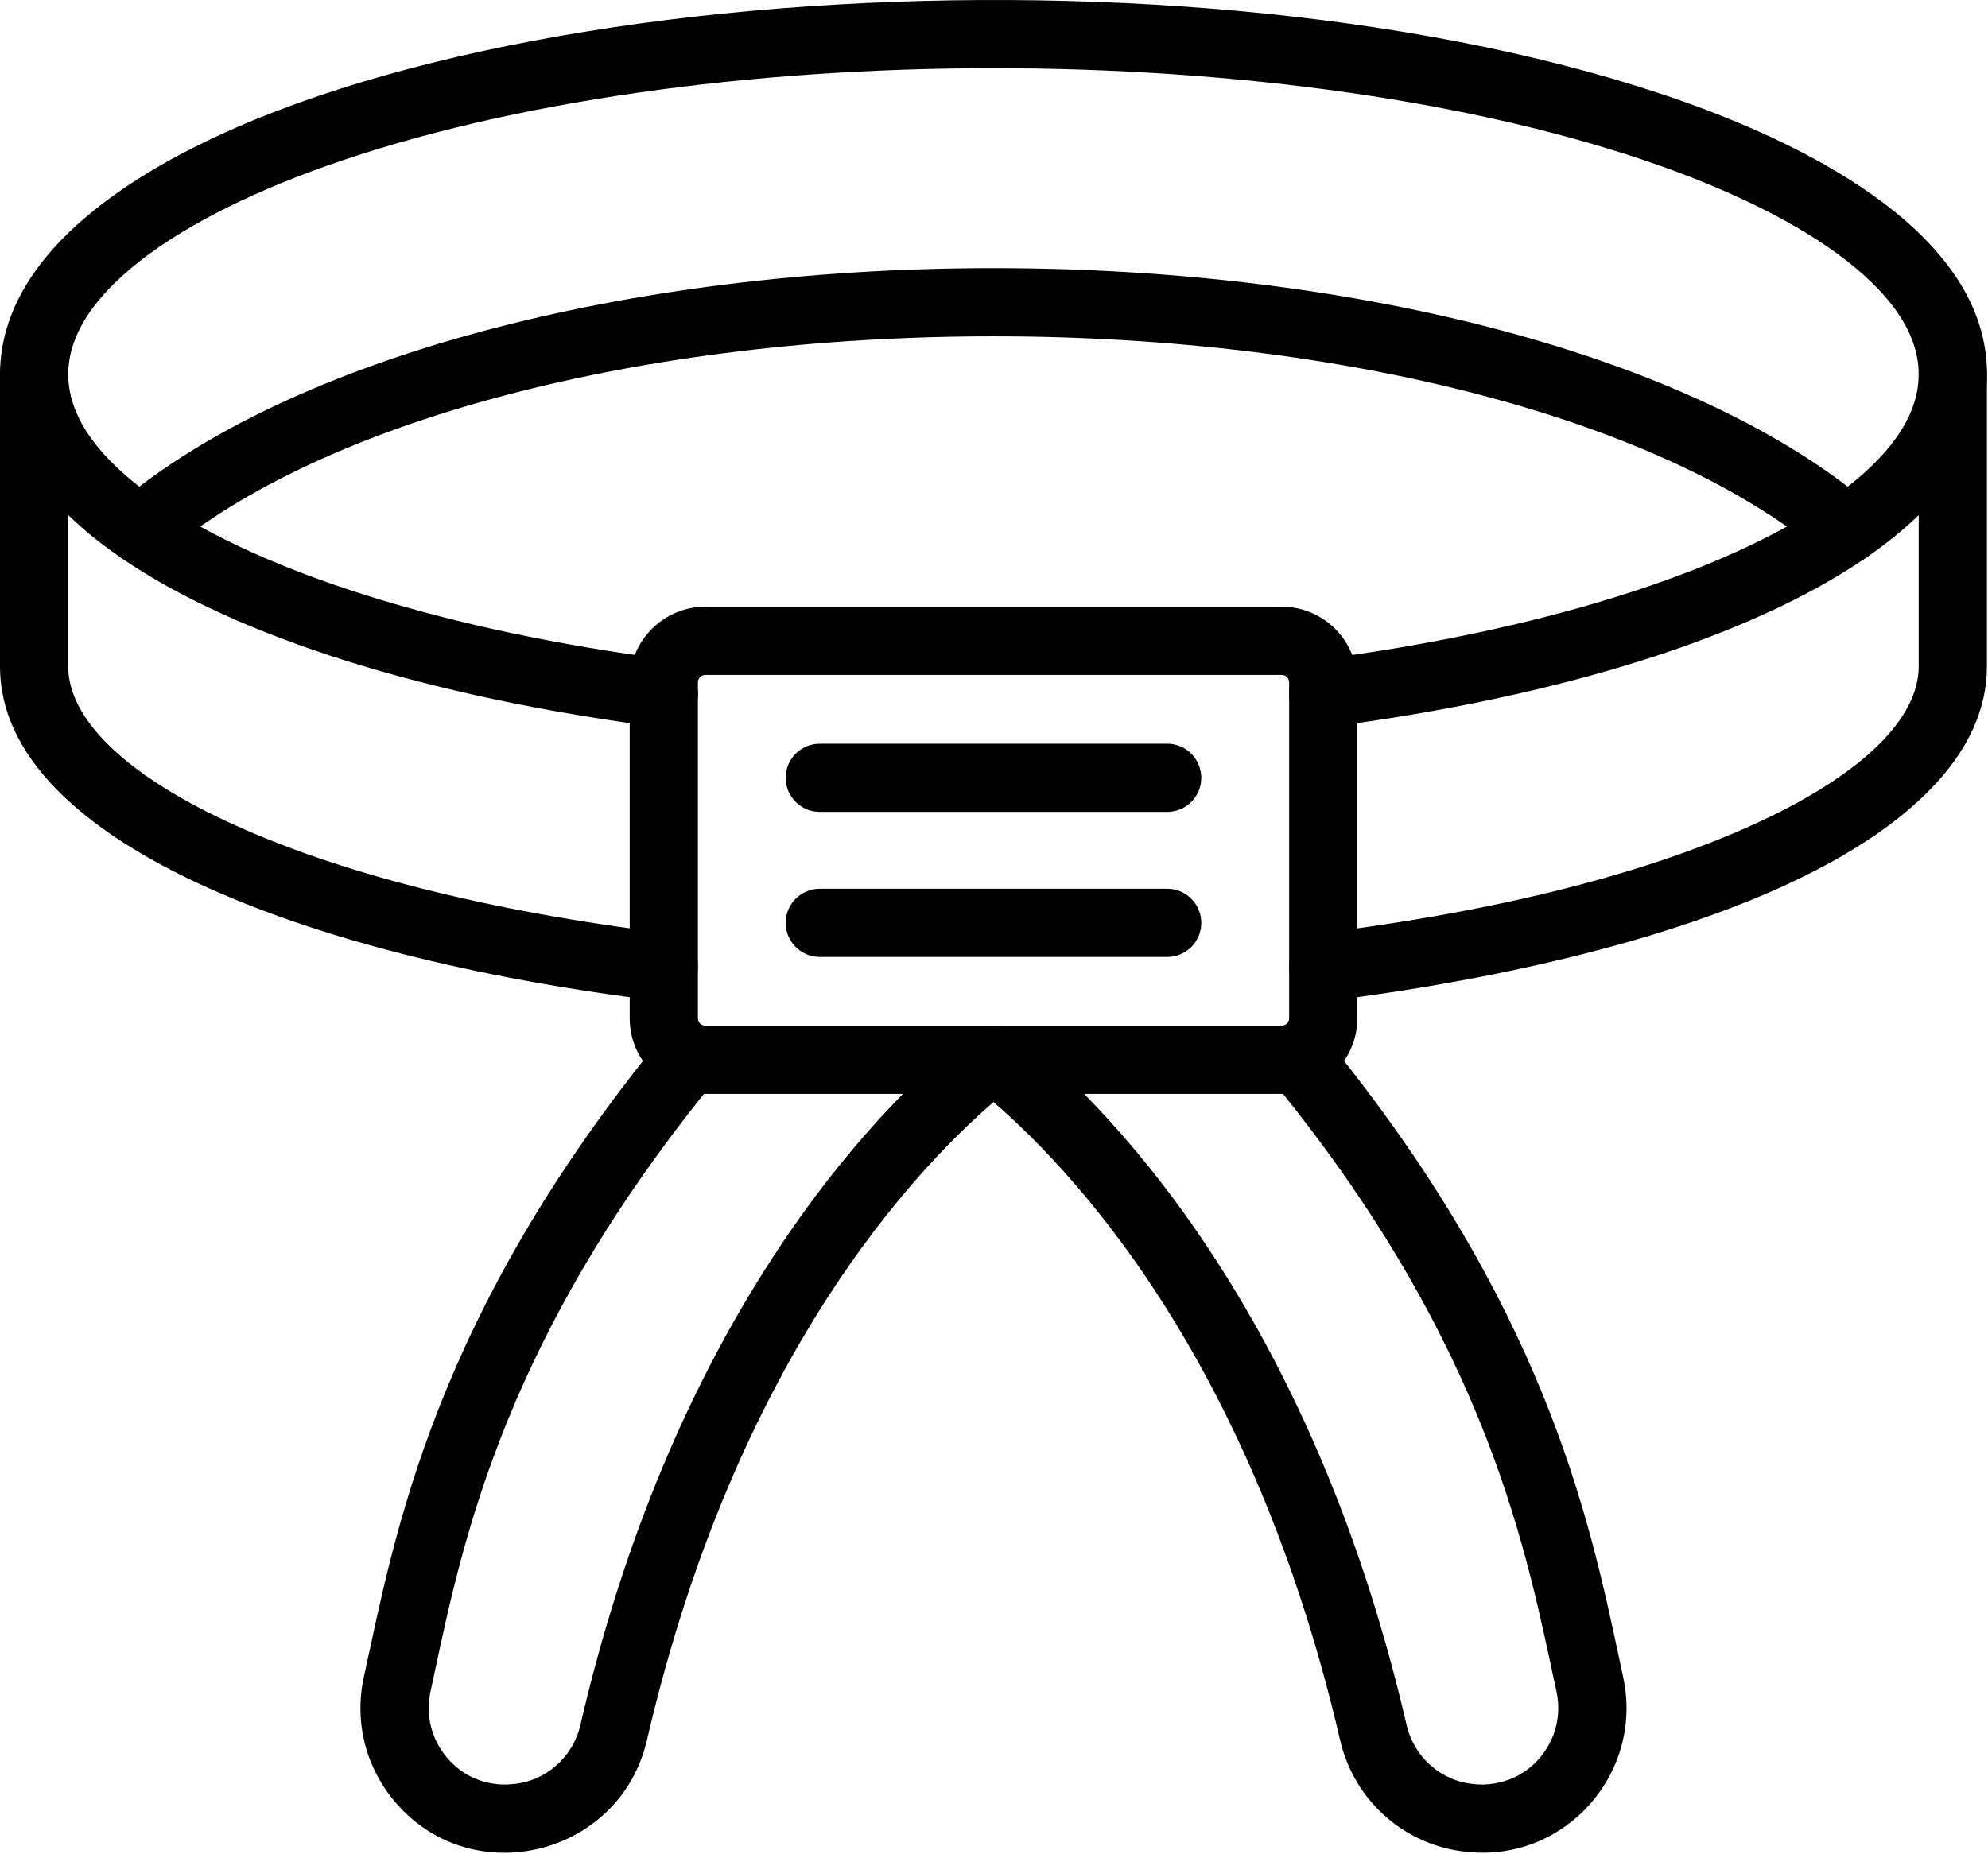
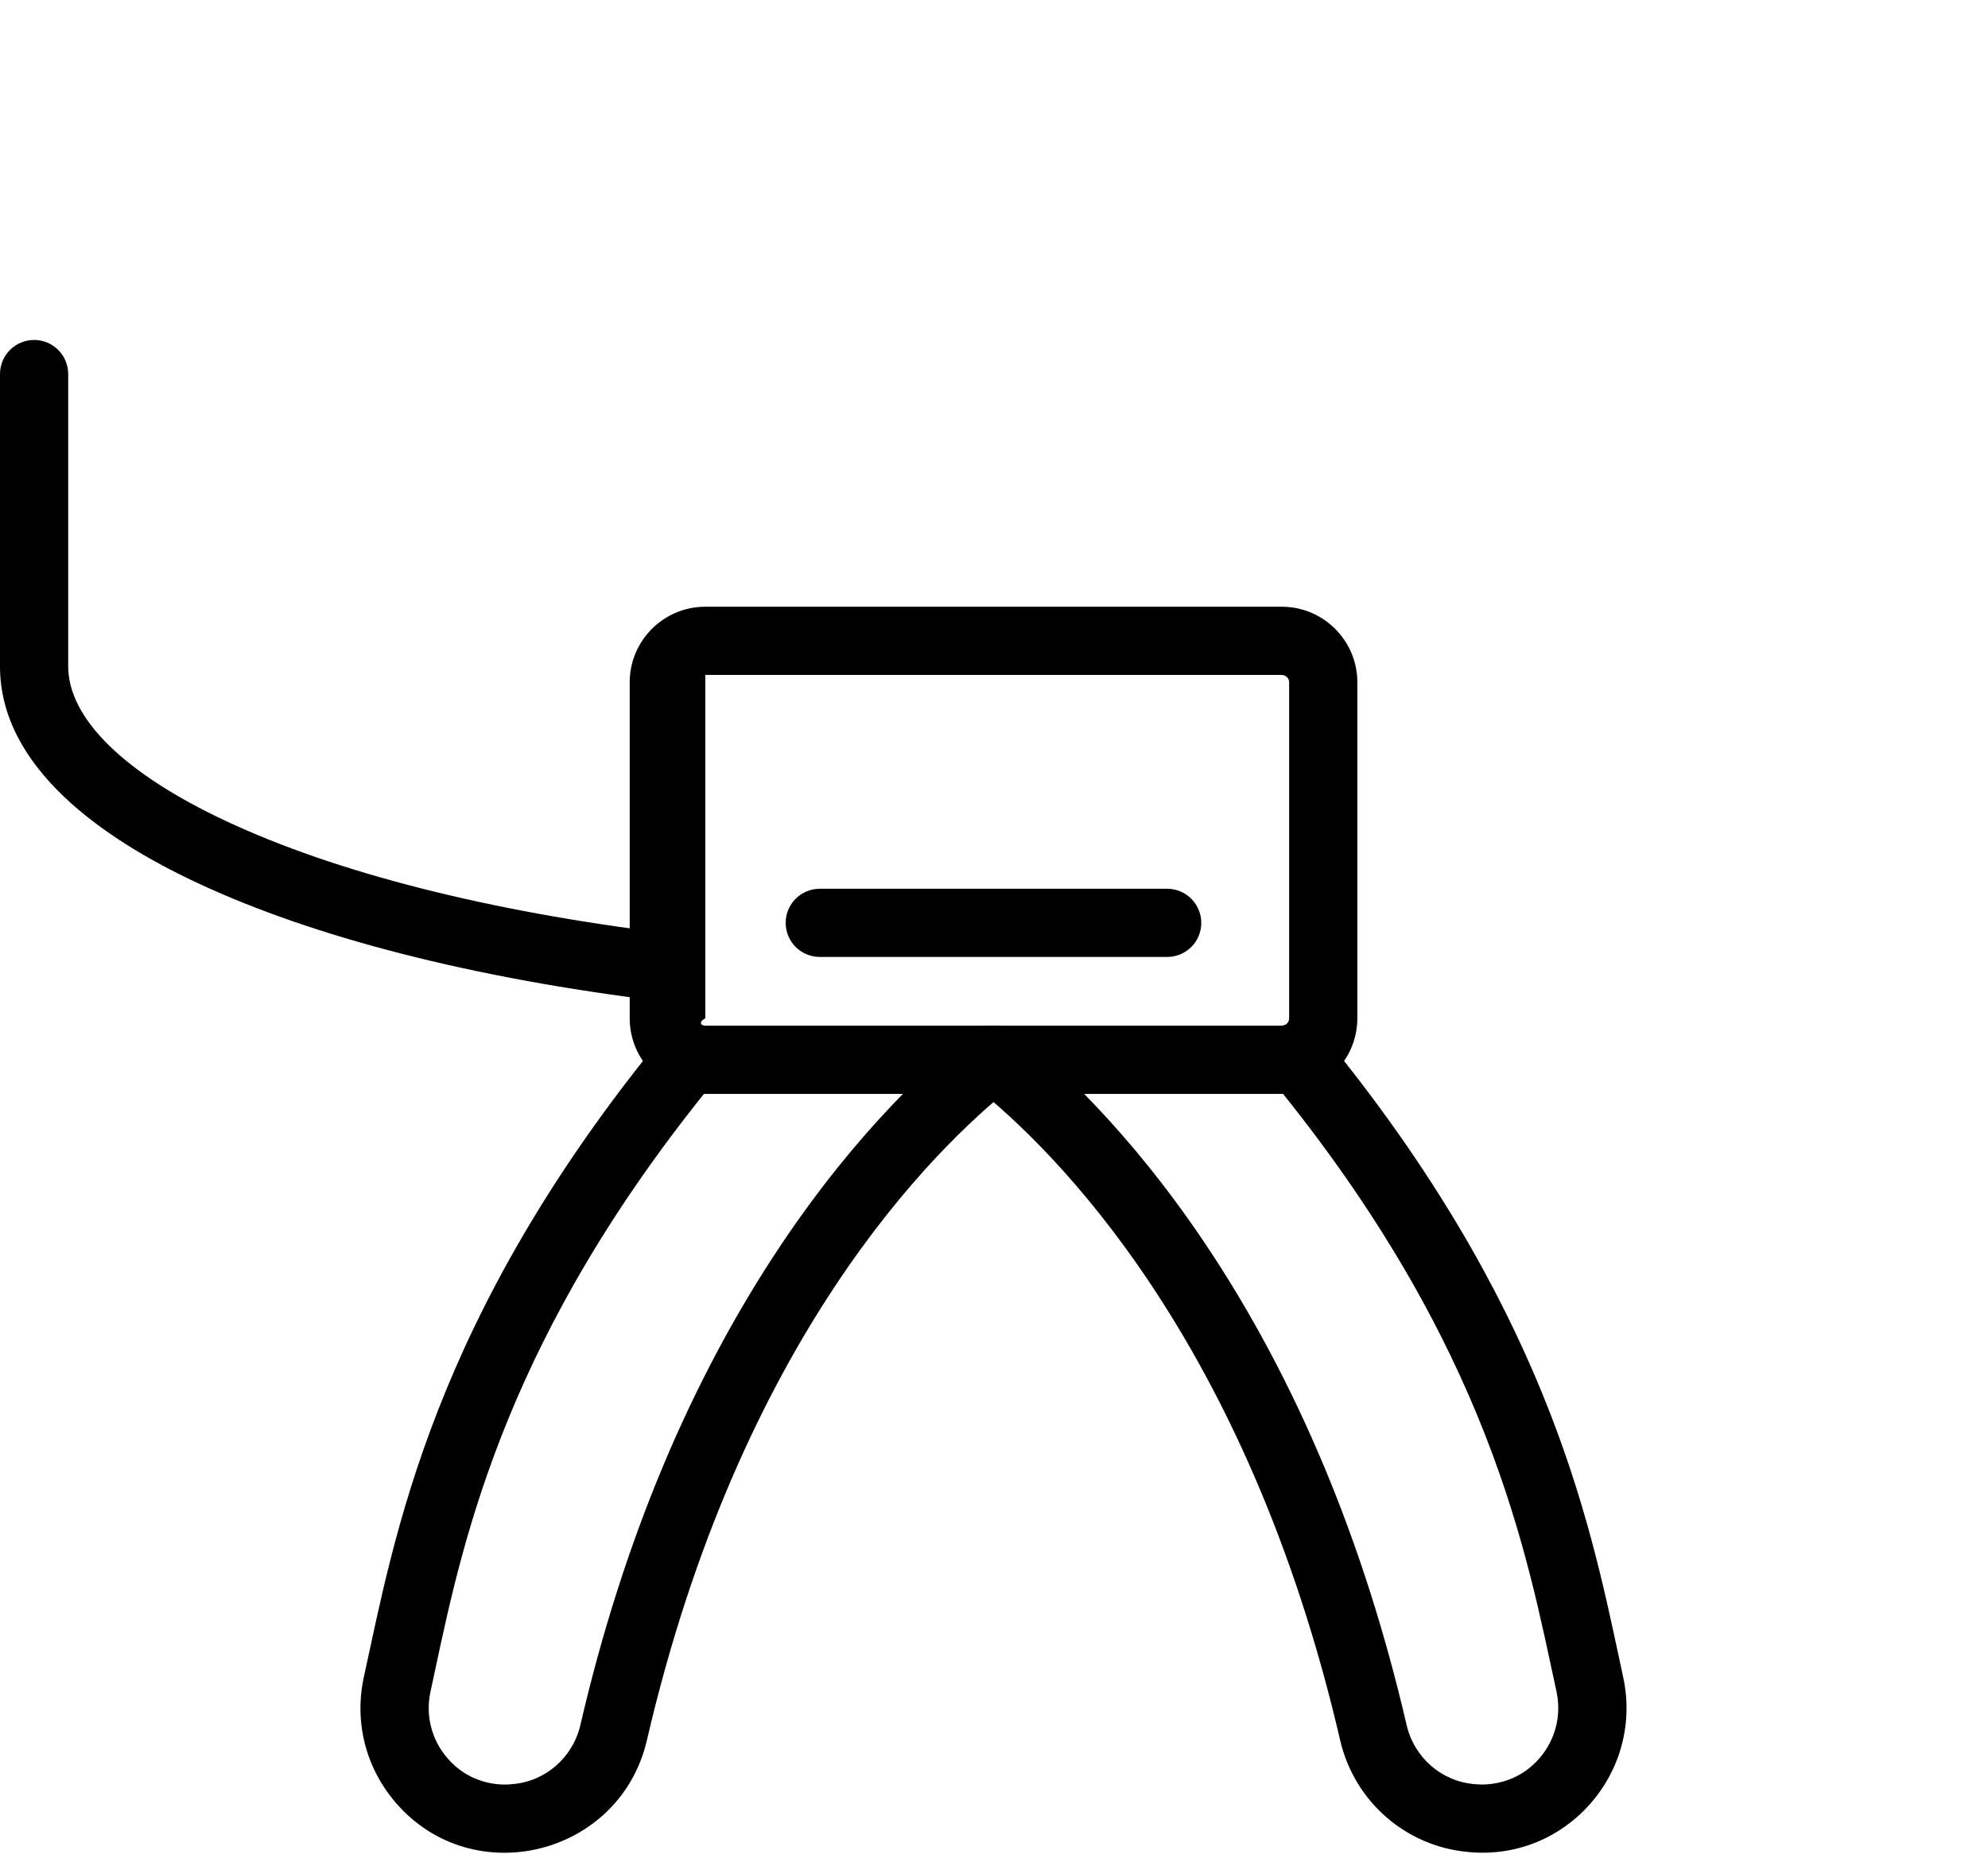
<svg xmlns="http://www.w3.org/2000/svg" width="1457" height="1359" viewBox="0 0 1457 1359" fill="none">
-   <path d="M944.932 511.549C943.156 497.877 952.823 485.314 966.495 483.538C1126.49 462.798 1262.37 420.579 1339.29 367.699C1417 314.283 1431.13 256.033 1359.95 196.419C1327.31 169.07 1277.86 143.211 1216.98 121.602C947.671 26.133 508.817 26.091 239.297 121.602C178.401 143.165 128.995 169.029 96.324 196.378C23.575 257.394 41.131 315.602 116.98 367.658C193.944 420.538 329.82 462.757 489.78 483.497C503.452 485.273 513.119 497.789 511.343 511.507C509.65 524.356 498.166 534.726 483.332 533.07C313.292 511.007 173.119 466.93 88.639 408.846C41.592 376.502 0.029 331.31 0.029 274.179C0.029 227.414 28.081 188.294 64.227 158.013C268.507 -13.187 877.32 -51.814 1233.68 74.398C1328.99 108.147 1456.27 173.007 1456.27 274.185C1456.27 299.549 1447.96 324.378 1431.56 348.049C1416.77 369.409 1395.29 389.855 1367.65 408.819C1283.17 466.902 1143 511.022 972.959 533.043C961.188 535.231 946.855 526.517 944.953 511.559L944.932 511.549Z" fill="black" />
-   <path d="M1337.33 407.321C1220.38 308.133 986.973 246.535 728.146 246.535C469.373 246.535 235.96 308.128 119 407.321C108.463 416.243 92.682 414.962 83.76 404.431C74.838 393.894 76.119 378.113 86.65 369.191C212.238 262.691 458.037 196.551 728.144 196.551C998.237 196.551 1244.05 262.691 1369.64 369.191C1380.17 378.113 1381.45 393.893 1372.53 404.431C1363.64 414.962 1347.86 416.285 1337.33 407.316L1337.33 407.321Z" fill="black" />
  <path d="M483.44 733.803C346.867 717.115 229.533 687.12 144.147 647.006C76.433 615.318 0 563.022 0 488.526V274.206C0 260.408 11.198 249.211 24.995 249.211C38.791 249.211 49.989 260.409 49.989 274.206V488.486C49.989 526.616 90.968 566.855 165.375 601.762C246.057 639.642 358.135 668.147 489.508 684.178C503.221 685.87 512.972 698.308 511.279 712.022C509.544 726.443 495.867 735.776 483.435 733.798L483.44 733.803Z" fill="black" />
-   <path d="M944.932 712.041C943.24 698.328 953.031 685.848 966.703 684.197C1098.07 668.129 1210.16 639.661 1290.84 601.781C1365.24 566.874 1406.22 526.636 1406.22 488.505V274.225C1406.22 260.428 1417.42 249.23 1431.22 249.23C1445.01 249.23 1456.21 260.428 1456.21 274.225V488.505C1456.21 520.026 1442.33 550.308 1414.9 578.484C1321.62 674.328 1105.02 717.657 972.779 733.817C960.883 735.796 946.795 726.916 944.935 712.046L944.932 712.041Z" fill="black" />
  <path d="M290.067 1321.51C268.046 1295.94 259.494 1262.39 266.646 1229.43C289.036 1127.38 316.135 966.399 486.379 758.919C495.139 748.263 510.879 746.69 521.576 755.451C532.233 764.211 533.806 779.951 525.045 790.648C371.525 977.701 339.885 1126.06 318.899 1224.26C317.742 1229.67 316.628 1234.92 315.513 1240.04C311.711 1257.52 316.258 1275.32 327.945 1288.87C347.487 1311.55 373.8 1307.96 373.967 1308C374.378 1307.95 375.415 1307.91 375.576 1307.87C399.784 1305.89 419.821 1288.41 425.399 1264.41C456.549 1129.99 506.205 1011.29 572.972 911.732C628.827 828.404 683.316 779.205 710.825 757.305C721.606 748.712 737.347 750.488 745.94 761.311C754.534 772.092 752.758 787.832 741.935 796.425C684.137 842.404 542.401 981.212 474.108 1275.72C454.441 1360.29 346.535 1387.18 290.055 1321.49L290.067 1321.51Z" fill="black" />
  <path d="M1076.47 1357.64C1030.7 1353.84 992.56 1320.67 982.196 1275.68C913.909 981.13 772.129 842.397 714.329 796.384C703.506 787.79 701.731 772.05 710.324 761.269C718.918 750.446 734.658 748.67 745.439 757.264C772.955 779.16 827.444 828.321 883.292 911.69C950.052 1011.29 999.667 1129.94 1030.87 1264.41C1036.44 1288.41 1056.44 1305.89 1080.69 1307.87C1080.69 1307.87 1081.6 1307.99 1082.3 1307.99C1082.46 1307.95 1108.9 1311.38 1128.32 1288.83C1140.01 1275.28 1144.51 1257.47 1140.75 1240C1119.19 1141.02 1092.91 987.626 931.218 790.613C922.457 779.956 924.03 764.175 934.687 755.415C945.343 746.655 961.124 748.228 969.884 758.884C1131.08 955.324 1164.3 1110.86 1186.27 1213.76C1187.43 1219.09 1188.54 1224.3 1189.61 1229.38C1204.81 1299.53 1147.68 1364.43 1076.46 1357.65L1076.47 1357.64Z" fill="black" />
-   <path d="M939.359 801.883H516.905C486.332 801.883 461.504 777.013 461.504 746.481V500.175C461.504 469.601 486.373 444.773 516.905 444.773H939.399C969.972 444.773 994.8 469.643 994.8 500.175V746.481C994.753 777.012 969.925 801.883 939.352 801.883H939.359ZM516.905 494.776C513.931 494.776 511.494 497.214 511.494 500.188V746.494C511.494 749.468 513.931 751.906 516.905 751.906H939.399C942.373 751.906 944.81 749.468 944.81 746.494V500.188C944.81 497.214 942.373 494.776 939.399 494.776H516.905Z" fill="black" />
-   <path d="M855.413 595.161H600.813C587.016 595.161 575.818 583.963 575.818 570.167C575.818 556.37 587.016 545.172 600.813 545.172H855.413C869.21 545.172 880.408 556.37 880.408 570.167C880.449 583.964 869.251 595.161 855.413 595.161Z" fill="black" />
+   <path d="M939.359 801.883H516.905C486.332 801.883 461.504 777.013 461.504 746.481V500.175C461.504 469.601 486.373 444.773 516.905 444.773H939.399C969.972 444.773 994.8 469.643 994.8 500.175V746.481C994.753 777.012 969.925 801.883 939.352 801.883H939.359ZM516.905 494.776V746.494C511.494 749.468 513.931 751.906 516.905 751.906H939.399C942.373 751.906 944.81 749.468 944.81 746.494V500.188C944.81 497.214 942.373 494.776 939.399 494.776H516.905Z" fill="black" />
  <path d="M855.413 701.497H600.813C587.016 701.497 575.818 690.299 575.818 676.503C575.818 662.706 587.016 651.508 600.813 651.508H855.413C869.21 651.508 880.408 662.706 880.408 676.503C880.449 690.305 869.251 701.497 855.413 701.497Z" fill="black" />
</svg>